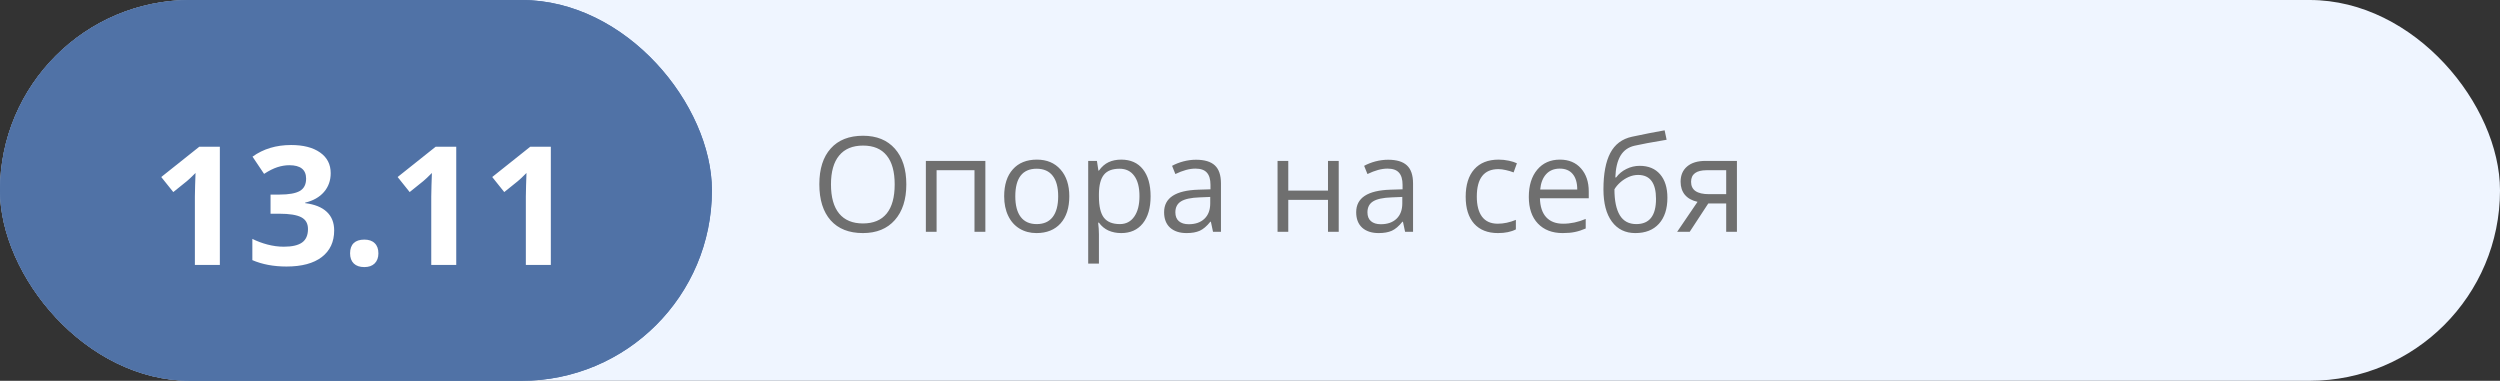
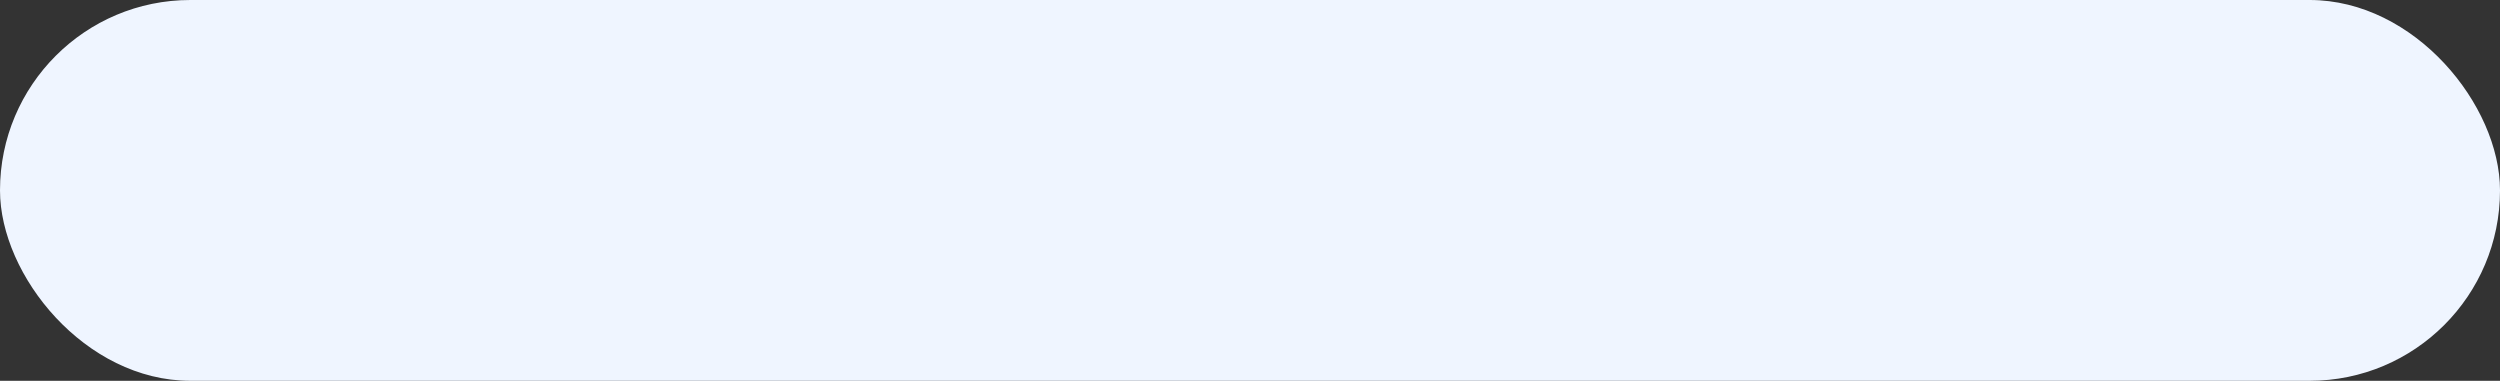
<svg xmlns="http://www.w3.org/2000/svg" width="151" height="23" viewBox="0 0 151 23" fill="none">
  <rect x="0" y="0" width="151" height="23" fill="#333333" stroke="none" />
  <rect width="151" height="23" rx="11.5" fill="#EFF5FF" />
-   <rect width="43" height="23" rx="11.5" fill="#5072A6" />
-   <rect width="43" height="23" rx="11.5" fill="#5072A6" />
-   <path d="M13.279 16H11.771V11.869L11.785 11.19L11.81 10.448C11.559 10.699 11.385 10.863 11.287 10.941L10.467 11.601L9.739 10.692L12.039 8.861H13.279V16ZM19.974 10.458C19.974 10.904 19.838 11.283 19.568 11.596C19.298 11.908 18.919 12.123 18.431 12.24V12.27C19.007 12.341 19.443 12.517 19.739 12.797C20.035 13.074 20.184 13.448 20.184 13.92C20.184 14.607 19.935 15.142 19.436 15.526C18.939 15.907 18.227 16.098 17.303 16.098C16.528 16.098 15.841 15.969 15.242 15.712V14.428C15.519 14.568 15.823 14.682 16.155 14.77C16.487 14.857 16.816 14.901 17.142 14.901C17.64 14.901 18.008 14.817 18.245 14.648C18.483 14.478 18.602 14.206 18.602 13.832C18.602 13.497 18.465 13.259 18.191 13.119C17.918 12.979 17.482 12.909 16.883 12.909H16.341V11.752H16.893C17.446 11.752 17.85 11.68 18.104 11.537C18.361 11.391 18.489 11.142 18.489 10.79C18.489 10.25 18.151 9.979 17.474 9.979C17.239 9.979 17 10.019 16.756 10.097C16.515 10.175 16.246 10.31 15.95 10.502L15.252 9.462C15.903 8.993 16.679 8.759 17.581 8.759C18.32 8.759 18.903 8.909 19.329 9.208C19.759 9.507 19.974 9.924 19.974 10.458ZM21.145 15.302C21.145 15.028 21.219 14.822 21.365 14.682C21.512 14.542 21.725 14.472 22.005 14.472C22.275 14.472 22.483 14.543 22.63 14.687C22.78 14.83 22.855 15.035 22.855 15.302C22.855 15.559 22.78 15.762 22.63 15.912C22.48 16.059 22.272 16.132 22.005 16.132C21.731 16.132 21.52 16.06 21.37 15.917C21.22 15.771 21.145 15.565 21.145 15.302ZM27.557 16H26.048V11.869L26.062 11.19L26.087 10.448C25.836 10.699 25.662 10.863 25.564 10.941L24.744 11.601L24.017 10.692L26.316 8.861H27.557V16ZM33.27 16H31.761V11.869L31.775 11.19L31.8 10.448C31.549 10.699 31.375 10.863 31.277 10.941L30.457 11.601L29.73 10.692L32.029 8.861H33.27V16Z" fill="white" />
-   <path d="M54.742 11.137C54.742 12.051 54.51 12.77 54.047 13.293C53.586 13.816 52.944 14.078 52.121 14.078C51.28 14.078 50.63 13.822 50.172 13.309C49.716 12.793 49.488 12.066 49.488 11.129C49.488 10.199 49.717 9.479 50.176 8.969C50.634 8.456 51.285 8.199 52.129 8.199C52.949 8.199 53.59 8.46 54.051 8.98C54.512 9.501 54.742 10.22 54.742 11.137ZM50.191 11.137C50.191 11.91 50.355 12.497 50.684 12.898C51.014 13.297 51.493 13.496 52.121 13.496C52.754 13.496 53.232 13.297 53.555 12.898C53.878 12.5 54.039 11.913 54.039 11.137C54.039 10.368 53.878 9.786 53.555 9.391C53.234 8.992 52.759 8.793 52.129 8.793C51.496 8.793 51.014 8.993 50.684 9.395C50.355 9.793 50.191 10.374 50.191 11.137ZM56.57 14H55.922V9.719H59.516V14H58.859V10.281H56.57V14ZM64.586 11.855C64.586 12.553 64.41 13.099 64.059 13.492C63.707 13.883 63.221 14.078 62.602 14.078C62.219 14.078 61.879 13.988 61.582 13.809C61.285 13.629 61.056 13.371 60.895 13.035C60.733 12.699 60.652 12.306 60.652 11.855C60.652 11.158 60.827 10.615 61.176 10.227C61.525 9.836 62.009 9.641 62.629 9.641C63.228 9.641 63.703 9.84 64.055 10.238C64.409 10.637 64.586 11.176 64.586 11.855ZM61.324 11.855C61.324 12.402 61.434 12.819 61.652 13.105C61.871 13.392 62.193 13.535 62.617 13.535C63.042 13.535 63.363 13.393 63.582 13.109C63.803 12.823 63.914 12.405 63.914 11.855C63.914 11.311 63.803 10.898 63.582 10.617C63.363 10.333 63.039 10.191 62.609 10.191C62.185 10.191 61.865 10.331 61.648 10.609C61.432 10.888 61.324 11.303 61.324 11.855ZM67.719 14.078C67.44 14.078 67.185 14.027 66.953 13.926C66.724 13.822 66.531 13.663 66.375 13.449H66.328C66.359 13.699 66.375 13.936 66.375 14.16V15.922H65.727V9.719H66.254L66.344 10.305H66.375C66.542 10.07 66.736 9.901 66.957 9.797C67.178 9.693 67.432 9.641 67.719 9.641C68.287 9.641 68.724 9.835 69.031 10.223C69.341 10.611 69.496 11.155 69.496 11.855C69.496 12.559 69.338 13.105 69.023 13.496C68.711 13.884 68.276 14.078 67.719 14.078ZM67.625 10.191C67.188 10.191 66.871 10.312 66.676 10.555C66.481 10.797 66.38 11.182 66.375 11.711V11.855C66.375 12.457 66.475 12.888 66.676 13.148C66.876 13.406 67.198 13.535 67.641 13.535C68.01 13.535 68.299 13.385 68.508 13.086C68.719 12.787 68.824 12.374 68.824 11.848C68.824 11.314 68.719 10.905 68.508 10.621C68.299 10.335 68.005 10.191 67.625 10.191ZM73.266 14L73.137 13.391H73.106C72.892 13.659 72.678 13.841 72.465 13.938C72.254 14.031 71.99 14.078 71.672 14.078C71.247 14.078 70.914 13.969 70.672 13.75C70.432 13.531 70.312 13.22 70.312 12.816C70.312 11.952 71.004 11.499 72.387 11.457L73.113 11.434V11.168C73.113 10.832 73.04 10.585 72.894 10.426C72.751 10.264 72.521 10.184 72.203 10.184C71.846 10.184 71.443 10.293 70.992 10.512L70.793 10.016C71.004 9.901 71.234 9.811 71.484 9.746C71.737 9.681 71.99 9.648 72.242 9.648C72.753 9.648 73.13 9.762 73.375 9.988C73.622 10.215 73.746 10.578 73.746 11.078V14H73.266ZM71.801 13.543C72.204 13.543 72.521 13.432 72.75 13.211C72.982 12.99 73.098 12.68 73.098 12.281V11.895L72.449 11.922C71.934 11.94 71.561 12.021 71.332 12.164C71.106 12.305 70.992 12.525 70.992 12.824C70.992 13.059 71.062 13.237 71.203 13.359C71.346 13.482 71.546 13.543 71.801 13.543ZM77.812 9.719V11.512H80.211V9.719H80.859V14H80.211V12.07H77.812V14H77.164V9.719H77.812ZM84.867 14L84.738 13.391H84.707C84.493 13.659 84.28 13.841 84.066 13.938C83.856 14.031 83.591 14.078 83.273 14.078C82.849 14.078 82.516 13.969 82.273 13.75C82.034 13.531 81.914 13.22 81.914 12.816C81.914 11.952 82.606 11.499 83.988 11.457L84.715 11.434V11.168C84.715 10.832 84.642 10.585 84.496 10.426C84.353 10.264 84.122 10.184 83.805 10.184C83.448 10.184 83.044 10.293 82.594 10.512L82.394 10.016C82.606 9.901 82.836 9.811 83.086 9.746C83.338 9.681 83.591 9.648 83.844 9.648C84.354 9.648 84.732 9.762 84.977 9.988C85.224 10.215 85.348 10.578 85.348 11.078V14H84.867ZM83.402 13.543C83.806 13.543 84.122 13.432 84.352 13.211C84.583 12.99 84.699 12.68 84.699 12.281V11.895L84.051 11.922C83.535 11.94 83.163 12.021 82.934 12.164C82.707 12.305 82.594 12.525 82.594 12.824C82.594 13.059 82.664 13.237 82.805 13.359C82.948 13.482 83.147 13.543 83.402 13.543ZM90.477 14.078C89.857 14.078 89.376 13.888 89.035 13.508C88.697 13.125 88.527 12.585 88.527 11.887C88.527 11.171 88.699 10.617 89.043 10.227C89.389 9.836 89.882 9.641 90.519 9.641C90.725 9.641 90.931 9.663 91.137 9.707C91.342 9.751 91.504 9.803 91.621 9.863L91.422 10.414C91.279 10.357 91.122 10.31 90.953 10.273C90.784 10.234 90.634 10.215 90.504 10.215C89.634 10.215 89.199 10.77 89.199 11.879C89.199 12.405 89.305 12.809 89.516 13.09C89.729 13.371 90.044 13.512 90.461 13.512C90.818 13.512 91.184 13.435 91.559 13.281V13.855C91.272 14.004 90.912 14.078 90.477 14.078ZM94.387 14.078C93.754 14.078 93.254 13.885 92.887 13.5C92.522 13.115 92.34 12.579 92.34 11.895C92.34 11.204 92.509 10.656 92.848 10.25C93.189 9.844 93.646 9.641 94.219 9.641C94.755 9.641 95.18 9.818 95.492 10.172C95.805 10.523 95.961 10.988 95.961 11.566V11.977H93.012C93.025 12.479 93.151 12.861 93.391 13.121C93.633 13.382 93.973 13.512 94.41 13.512C94.871 13.512 95.327 13.415 95.777 13.223V13.801C95.548 13.9 95.331 13.97 95.125 14.012C94.922 14.056 94.676 14.078 94.387 14.078ZM94.211 10.184C93.867 10.184 93.592 10.296 93.387 10.52C93.184 10.743 93.064 11.053 93.027 11.449H95.266C95.266 11.04 95.174 10.728 94.992 10.512C94.81 10.293 94.549 10.184 94.211 10.184ZM96.848 11.434C96.848 10.496 96.986 9.766 97.262 9.242C97.538 8.716 97.975 8.388 98.574 8.258C99.319 8.099 99.975 7.97 100.543 7.871L100.664 8.441C99.76 8.592 99.115 8.712 98.727 8.801C98.349 8.887 98.065 9.09 97.875 9.41C97.688 9.73 97.585 10.167 97.566 10.719H97.613C97.775 10.5 97.983 10.328 98.238 10.203C98.493 10.078 98.76 10.016 99.039 10.016C99.565 10.016 99.975 10.186 100.27 10.527C100.564 10.868 100.711 11.341 100.711 11.945C100.711 12.615 100.54 13.138 100.199 13.516C99.858 13.891 99.383 14.078 98.773 14.078C98.172 14.078 97.701 13.848 97.359 13.387C97.018 12.926 96.848 12.275 96.848 11.434ZM98.832 13.535C99.626 13.535 100.023 13.029 100.023 12.016C100.023 11.05 99.663 10.566 98.941 10.566C98.743 10.566 98.552 10.608 98.367 10.691C98.185 10.772 98.017 10.88 97.863 11.016C97.712 11.151 97.595 11.29 97.512 11.434C97.512 12.118 97.62 12.641 97.836 13C98.052 13.357 98.384 13.535 98.832 13.535ZM102.059 14H101.301L102.531 12.191C102.201 12.118 101.947 11.978 101.77 11.77C101.595 11.559 101.508 11.294 101.508 10.977C101.508 10.586 101.639 10.279 101.902 10.055C102.165 9.831 102.533 9.719 103.004 9.719H104.91V14H104.262V12.289H103.18L102.059 14ZM102.141 10.984C102.141 11.479 102.5 11.727 103.219 11.727H104.262V10.281H103.086C102.456 10.281 102.141 10.516 102.141 10.984Z" fill="#6F6F6F" />
</svg>